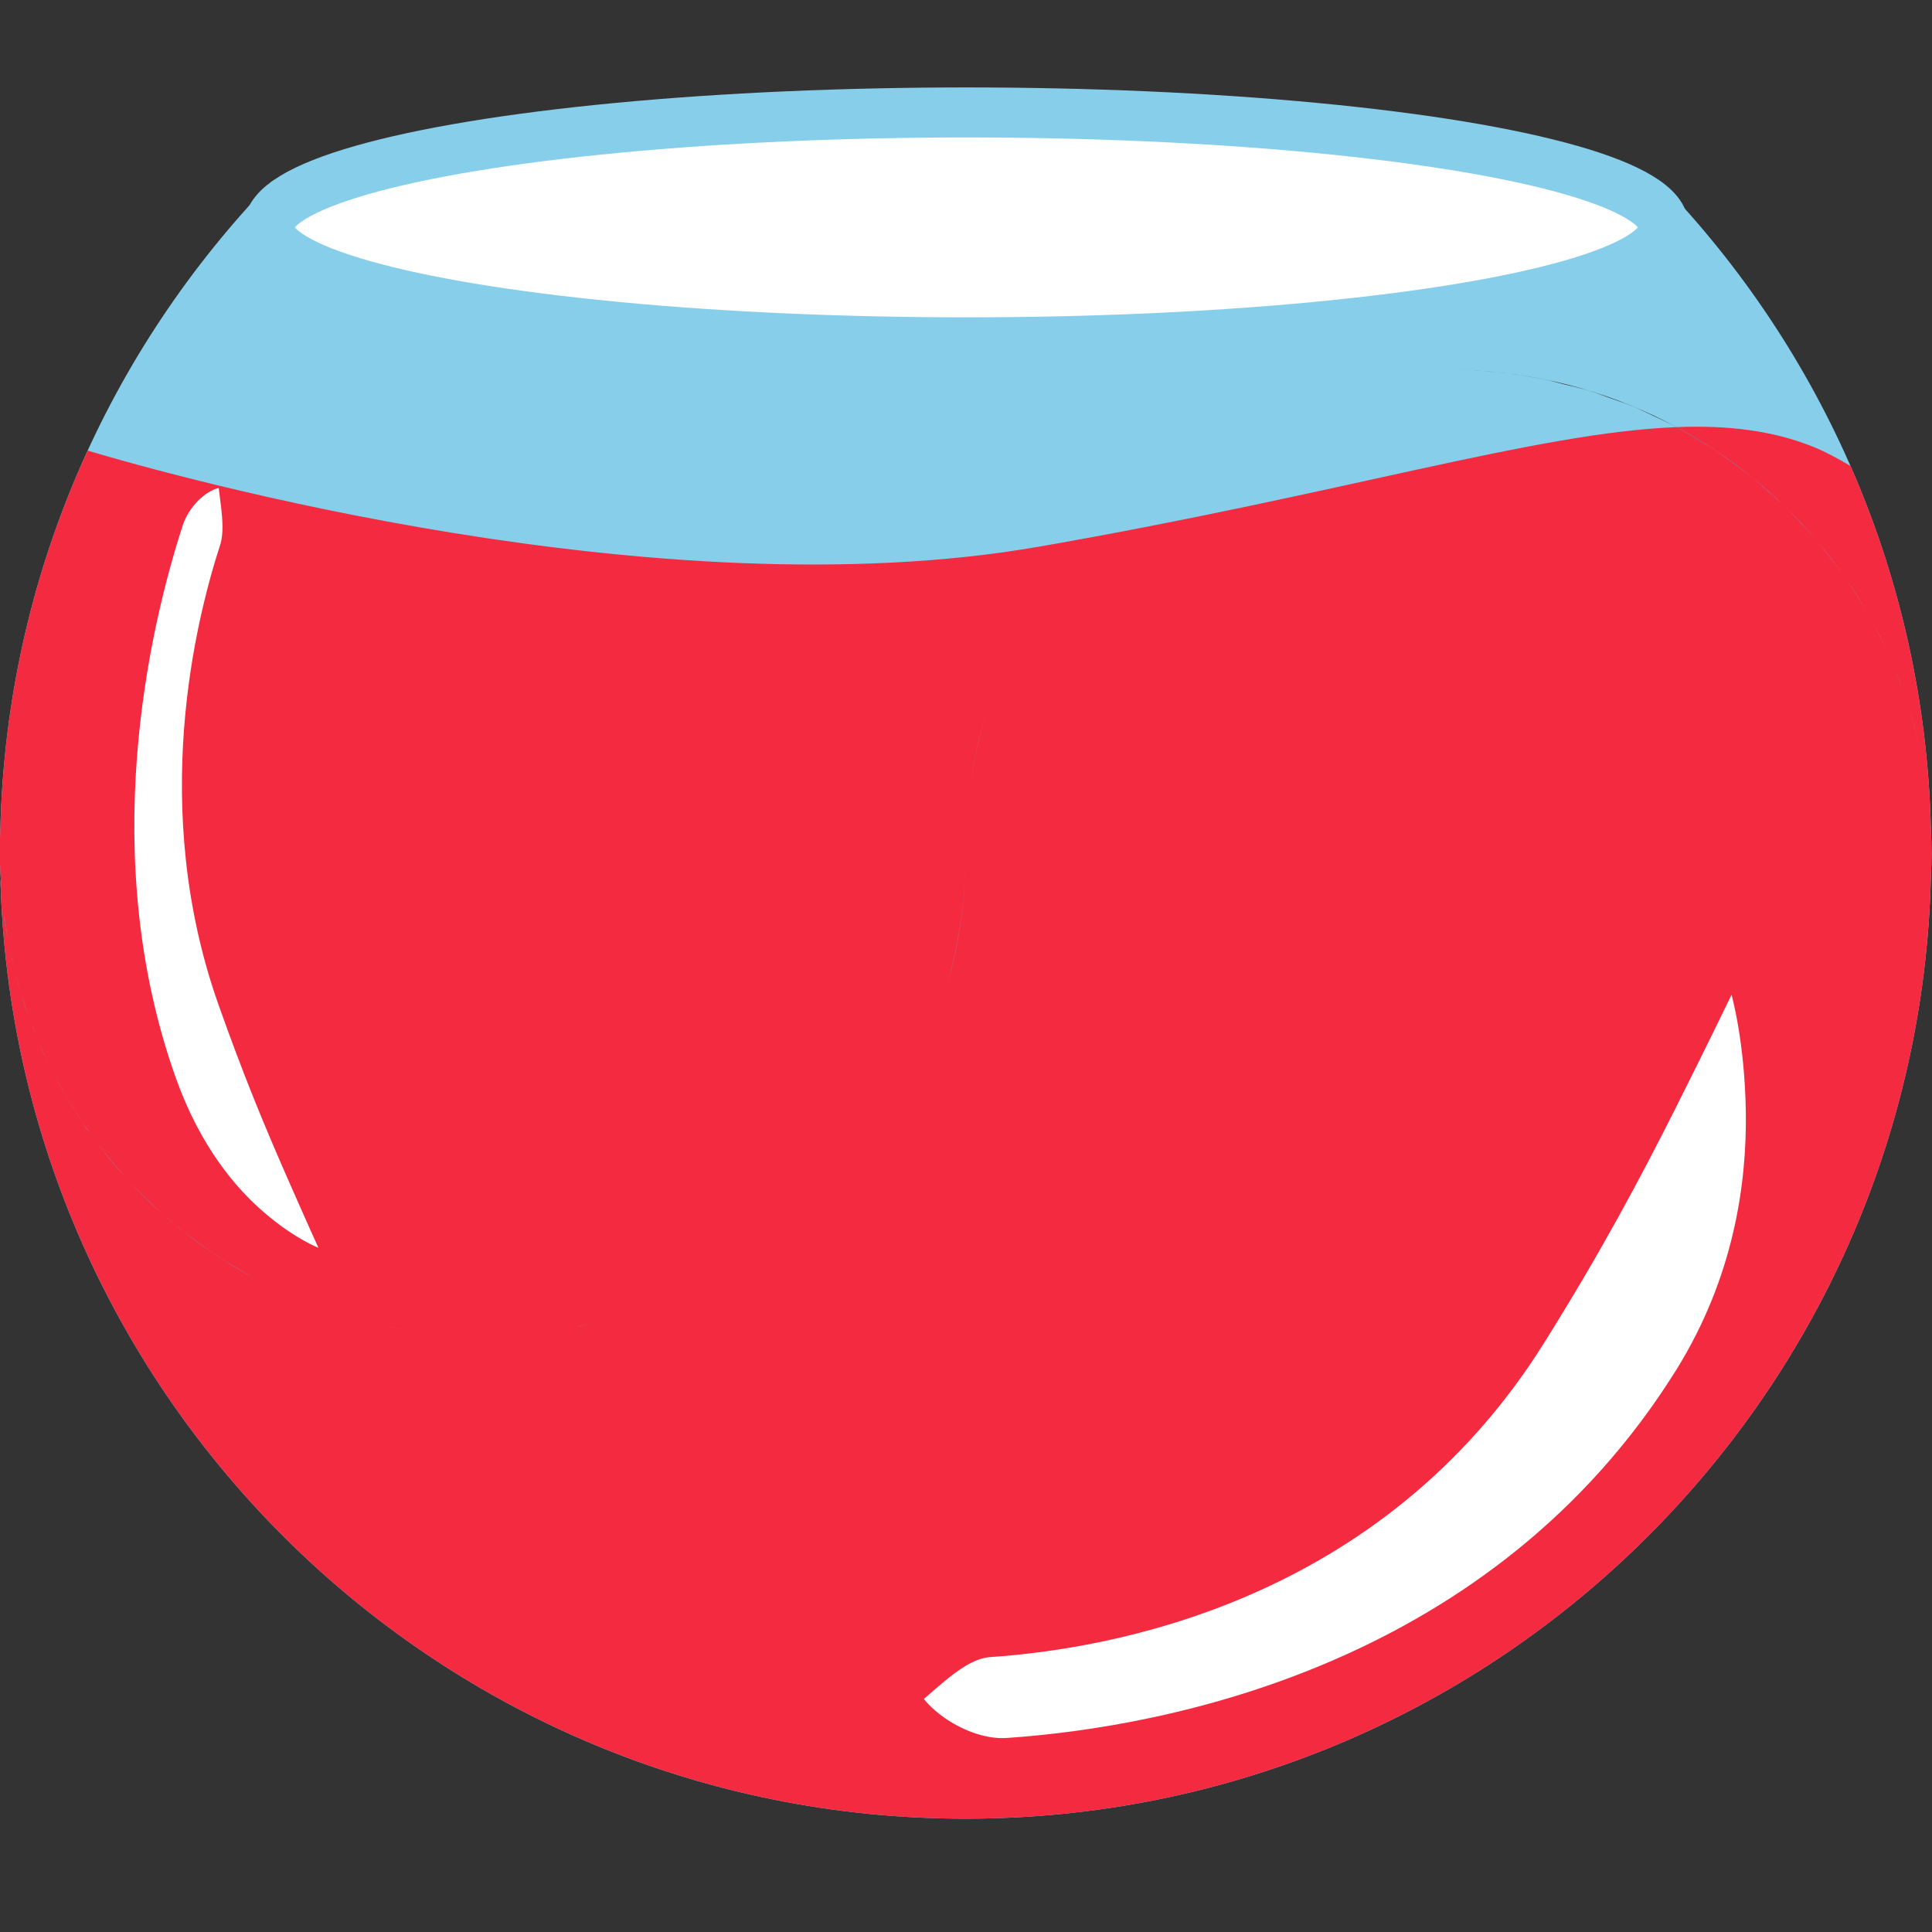
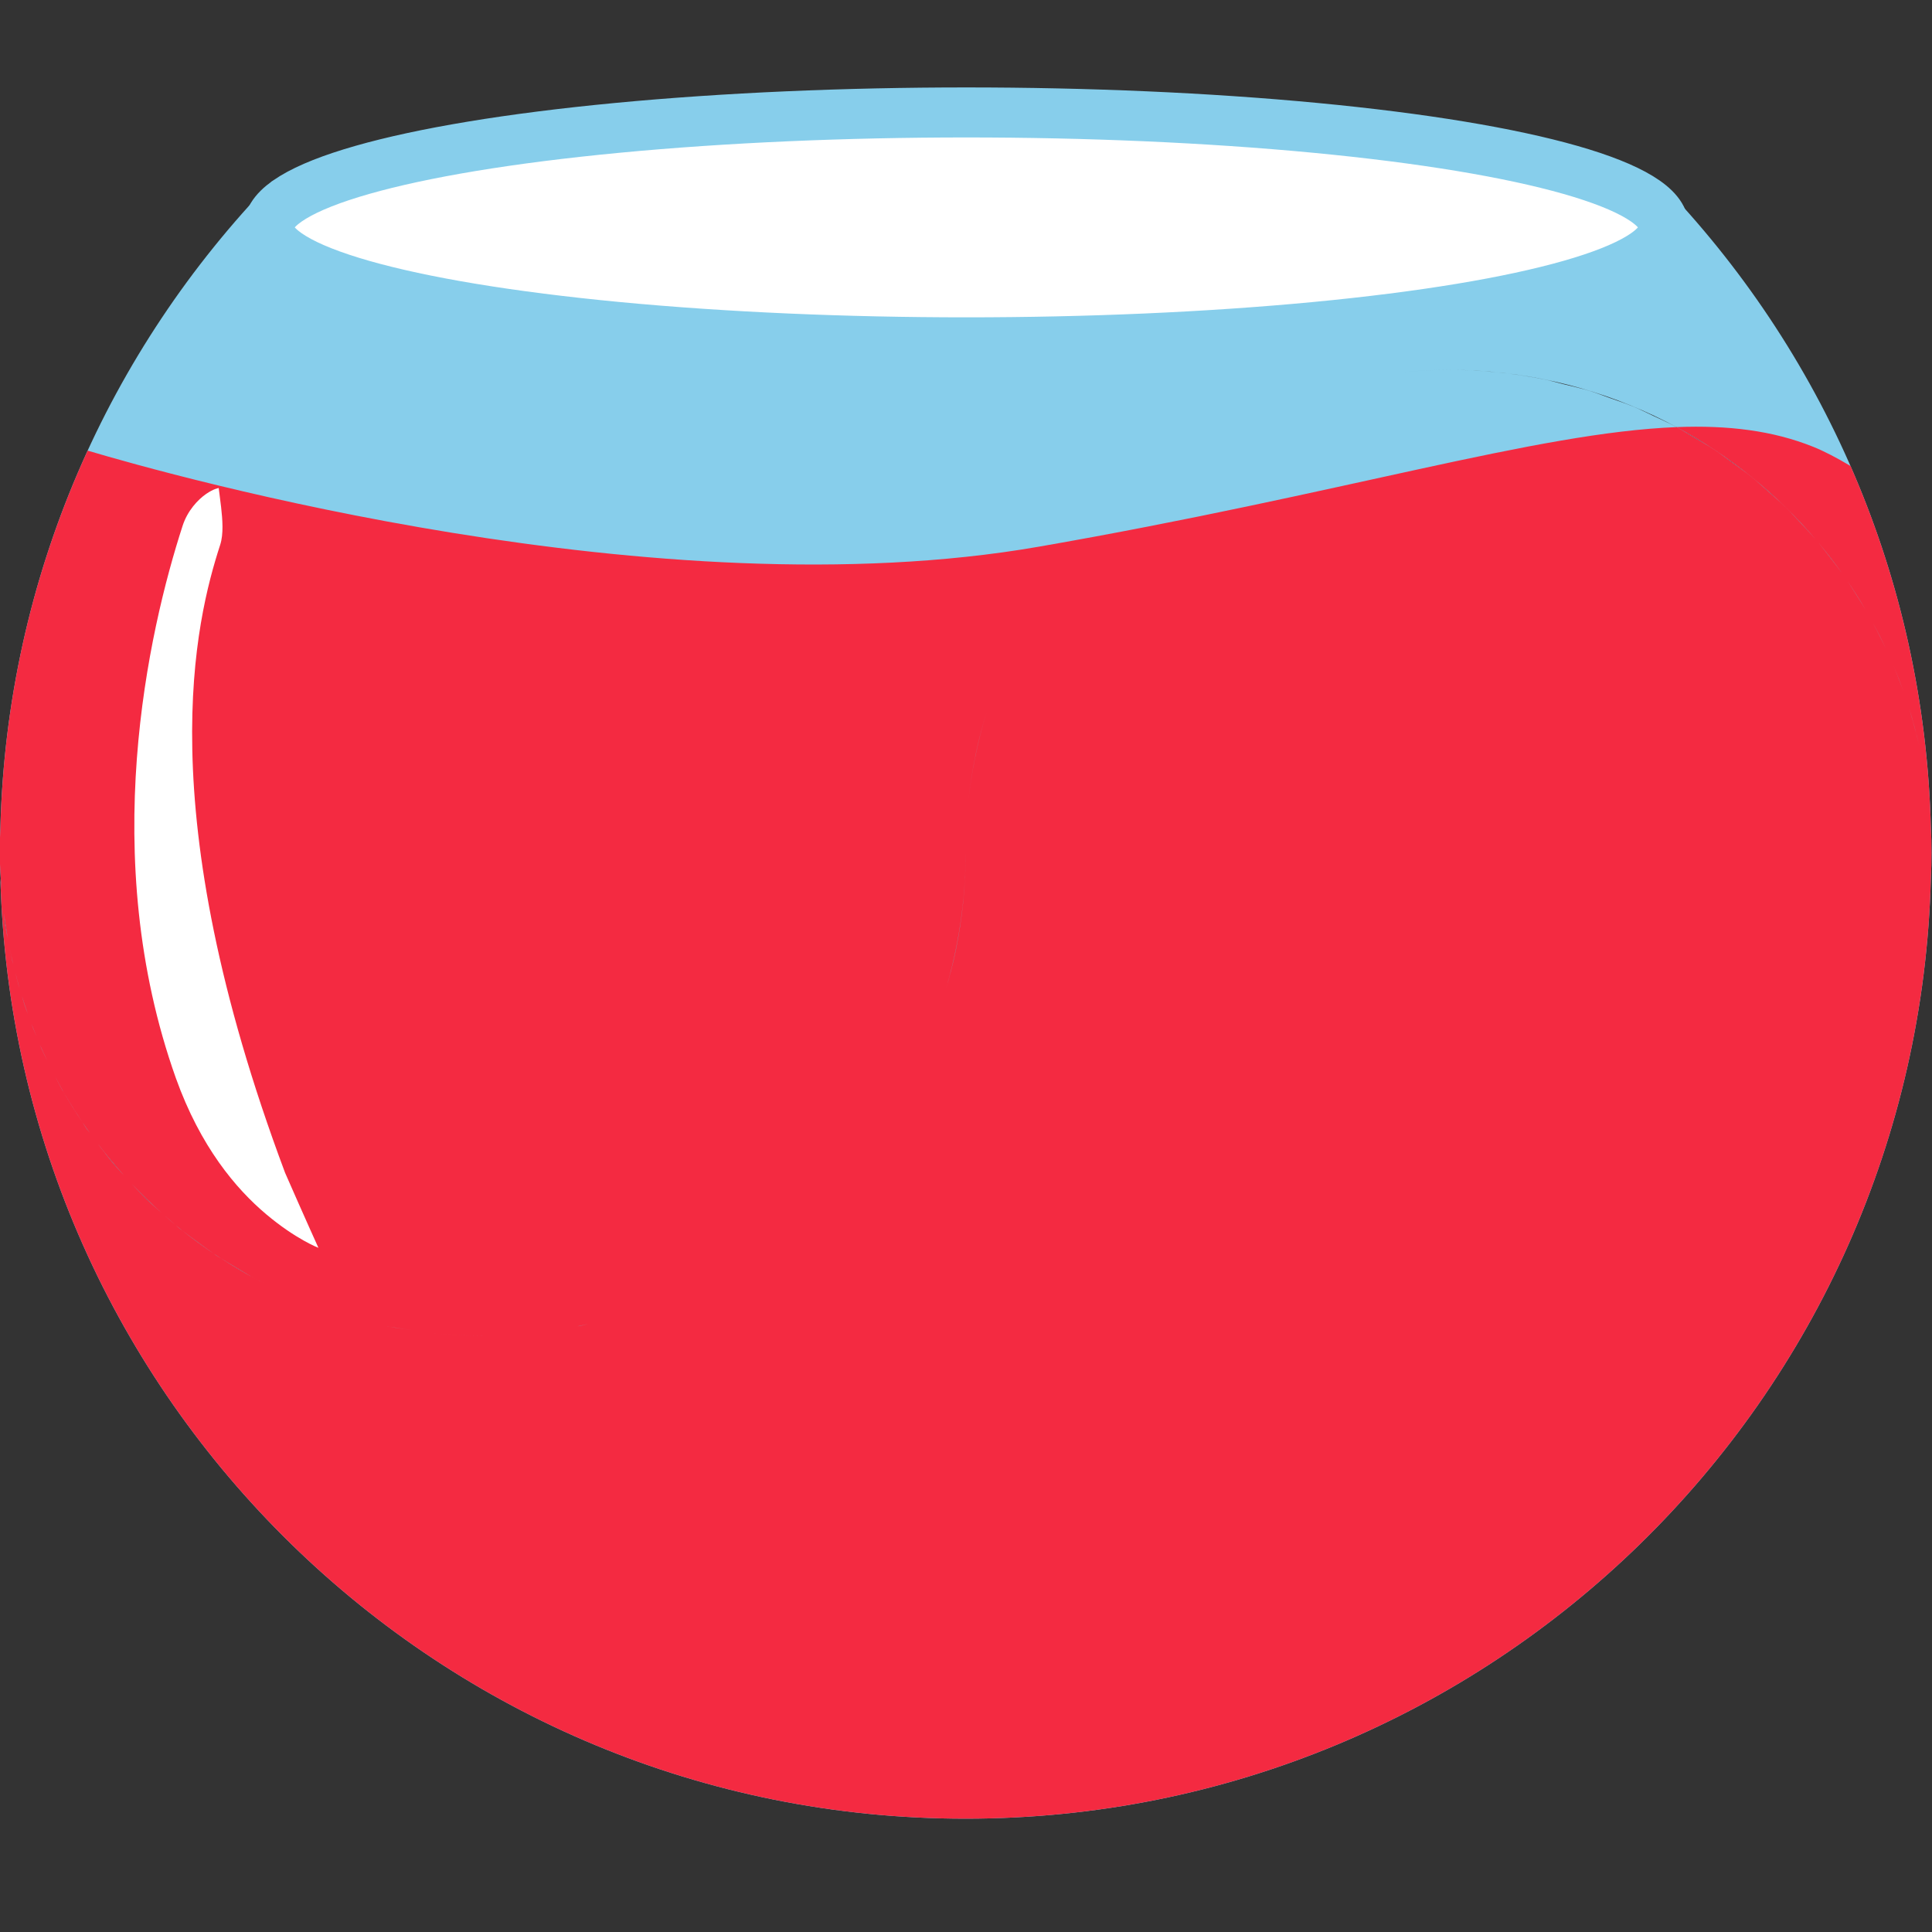
<svg xmlns="http://www.w3.org/2000/svg" width="100%" height="100%" viewBox="0 0 512 512" version="1.1" xml:space="preserve" style="fill-rule:evenodd;clip-rule:evenodd;stroke-linecap:round;stroke-linejoin:round;stroke-miterlimit:3.7;">
  <rect x="0" y="0" width="512" height="512" fill="#333333" stroke="none" />
  <g transform="matrix(1.706,0,0,1.706,-601.709,-837.129)">
    <g transform="matrix(1,0,0,1,6.05,-14.162)">
      <path d="M346.905,643.163C346.757,641.233 346.611,639.302 346.611,637.334C346.611,636.035 346.644,634.745 346.71,633.462L346.71,633.456C347.702,594.445 363.603,559.16 388.893,533.02C389.491,533.094 390.092,533.169 390.696,533.242C421.054,537.919 458.28,540.472 496.602,540.504C534.911,540.472 572.125,537.922 602.477,533.247C603.122,533.169 603.763,533.09 604.401,533.01C629.696,559.149 645.6,594.435 646.594,633.448L646.594,633.45C646.594,633.456 646.595,633.458 646.596,633.462C646.66,634.744 646.694,636.034 646.694,637.333C646.694,638.631 646.66,639.922 646.596,641.204L646.596,641.21C644.533,722.277 578.217,787.373 496.652,787.373C415.092,787.373 348.78,722.282 346.711,641.22C346.744,641.877 346.854,642.512 346.905,643.163ZM438.033,710.517C437.488,710.639 436.948,710.775 436.398,710.885C436.513,710.862 436.635,710.854 436.751,710.83C437.184,710.742 437.603,710.613 438.033,710.517ZM493.462,658.93C494.101,656.802 494.68,654.648 495.13,652.445C495.379,651.226 495.6,649.998 495.789,648.759C495.979,647.517 496.138,646.265 496.266,645.004C496.394,643.744 496.491,642.472 496.556,641.193C496.62,639.915 496.653,638.628 496.653,637.334C496.652,644.845 495.517,652.088 493.462,658.93ZM639.633,605.657C638.986,604.27 638.298,602.905 637.57,601.566C637.919,602.222 638.255,602.885 638.591,603.549C638.945,604.248 639.295,604.949 639.633,605.657ZM414.31,711.996C416.72,712.23 419.162,712.355 421.632,712.355C421.653,712.355 421.673,712.351 421.694,712.351C421.673,712.351 421.652,712.354 421.632,712.354C419.161,712.354 416.72,712.229 414.31,711.996ZM414.31,711.996C414.237,711.988 414.164,711.981 414.09,711.974C414.112,711.978 414.135,711.983 414.157,711.984C414.208,711.99 414.259,711.992 414.31,711.996ZM373.933,695.164C373.382,694.696 372.836,694.223 372.293,693.745C372.833,694.226 373.374,694.703 373.933,695.164ZM379.887,699.621C380.021,699.713 380.148,699.815 380.284,699.904C380.507,700.052 380.744,700.18 380.971,700.322C380.609,700.089 380.244,699.861 379.887,699.621ZM380.971,700.322C382.734,701.463 384.532,702.557 386.394,703.55C385.401,703.02 384.453,702.425 383.488,701.851C382.642,701.351 381.802,700.843 380.971,700.322ZM386.394,703.55C386.4,703.554 386.405,703.558 386.409,703.56C386.905,703.824 387.409,704.071 387.918,704.313C387.404,704.068 386.895,703.817 386.394,703.55ZM374.967,696.012C376.556,697.279 378.196,698.484 379.887,699.621C379.085,699.07 378.303,698.494 377.517,697.92C376.659,697.294 375.803,696.666 374.967,696.012ZM373.933,695.164C374.141,695.341 374.339,695.53 374.553,695.702C374.686,695.81 374.831,695.905 374.967,696.012C374.617,695.734 374.276,695.449 373.933,695.164ZM356.5,674.467C357.426,676.093 358.428,677.668 359.47,679.215C359.052,678.581 358.631,677.949 358.225,677.306C357.634,676.37 357.054,675.427 356.5,674.467ZM356.5,674.467C356.033,673.646 355.599,672.805 355.161,671.966C355.538,672.703 355.909,673.443 356.316,674.163C356.374,674.266 356.44,674.364 356.5,674.467ZM359.47,679.215C359.683,679.538 359.882,679.87 360.103,680.187C360.263,680.416 360.439,680.631 360.603,680.856C360.218,680.315 359.841,679.767 359.47,679.215ZM499.913,615.459C499.239,617.672 498.646,619.92 498.176,622.214C497.927,623.435 497.706,624.666 497.516,625.907C497.326,627.148 497.167,628.4 497.04,629.66C497.536,624.77 498.522,620.026 499.913,615.459ZM628.706,588.659C627.955,587.787 627.166,586.95 626.379,586.11C625.614,585.294 624.86,584.467 624.059,583.685C623.165,582.812 622.222,581.991 621.285,581.163C620.45,580.426 619.629,579.672 618.762,578.971C617.791,578.188 616.772,577.465 615.762,576.729C614.857,576.07 613.968,575.389 613.032,574.769C611.99,574.079 610.9,573.459 609.823,572.82C608.854,572.246 607.904,571.646 606.907,571.114C605.791,570.519 604.629,570.002 603.48,569.463C602.467,568.987 601.472,568.478 600.435,568.047C599.224,567.544 597.969,567.131 596.727,566.69C595.697,566.325 594.686,565.918 593.636,565.597C592.308,565.191 590.938,564.887 589.58,564.554C588.54,564.298 587.522,563.99 586.465,563.779C586.321,563.75 586.175,563.729 586.031,563.701C583.775,563.264 581.487,562.917 579.165,562.687C579.095,562.68 579.022,562.677 578.952,562.671C576.556,562.44 574.13,562.314 571.674,562.314C569.231,562.314 566.82,562.45 564.437,562.678C566.82,562.45 569.23,562.313 571.673,562.313C594.524,562.313 614.964,572.538 628.706,588.659ZM407.157,710.946C407.027,710.921 406.897,710.896 406.767,710.87C406.798,710.877 406.827,710.887 406.856,710.893C406.956,710.913 407.057,710.928 407.157,710.946ZM354.002,669.641C353.616,668.833 353.227,668.028 352.869,667.205C352.949,667.391 353.017,667.581 353.099,667.765C353.382,668.4 353.697,669.018 354.002,669.641ZM632.796,593.909C631.638,592.279 630.417,590.698 629.136,589.168C629.772,589.936 630.377,590.729 630.988,591.519C631.599,592.309 632.21,593.099 632.796,593.909ZM642.33,612.245C641.864,610.931 641.362,609.634 640.826,608.355C641.067,608.944 641.301,609.536 641.532,610.13C641.805,610.831 642.073,611.535 642.33,612.245ZM352.299,665.82C352.041,665.19 351.792,664.557 351.55,663.919C351.629,664.13 351.7,664.344 351.781,664.553C351.947,664.979 352.124,665.399 352.299,665.82ZM371.796,693.3C370.176,691.856 368.617,690.346 367.129,688.767C367.828,689.517 368.518,690.273 369.252,690.989C370.072,691.789 370.937,692.542 371.796,693.3ZM350.971,662.34C350.65,661.429 350.342,660.511 350.055,659.585C350.202,660.069 350.335,660.559 350.495,661.039C350.641,661.479 350.815,661.906 350.971,662.34ZM347.843,650.543C347.62,649.29 347.424,648.028 347.265,646.754C347.331,647.292 347.348,647.844 347.427,648.378C347.437,648.449 347.443,648.522 347.454,648.593C347.553,649.254 347.718,649.892 347.843,650.543ZM365.923,687.453C364.504,685.875 363.149,684.239 361.867,682.543C362.015,682.743 362.161,682.944 362.313,683.141C363.006,684.037 363.689,684.937 364.421,685.8C364.904,686.369 365.417,686.907 365.923,687.453ZM410.537,711.456C409.431,711.307 408.325,711.161 407.236,710.96C408.322,711.171 409.431,711.309 410.537,711.456ZM349.694,658.39C349.456,657.575 349.237,656.753 349.027,655.926C349.174,656.512 349.316,657.101 349.48,657.681C349.547,657.919 349.624,658.152 349.694,658.39ZM348.688,654.601C348.506,653.828 348.333,653.051 348.173,652.269C348.288,652.855 348.406,653.44 348.538,654.02C348.583,654.216 348.642,654.406 348.688,654.601ZM644.756,620.6C644.319,618.688 643.81,616.804 643.232,614.95C643.438,615.625 643.634,616.304 643.826,616.986C644.162,618.18 644.478,619.382 644.756,620.6ZM636.444,599.565C635.572,598.07 634.65,596.609 633.681,595.182C634.156,595.894 634.612,596.62 635.07,597.344C635.535,598.08 635.998,598.817 636.444,599.565Z" style="fill:rgb(135,206,235);" />
    </g>
    <g id="path4" transform="matrix(0.69,0,0,0.69,224.489,330.17)">
      <ellipse cx="403.372" cy="283.841" rx="157.046" ry="25.879" style="fill:white;stroke:rgb(135,206,235);stroke-width:11.26px;" />
    </g>
    <g transform="matrix(1,0,0,1,6.05,-14.162)">
      <path d="M634.109,577.244C641.678,594.521 646.085,613.497 646.594,633.448L646.594,633.45C646.594,633.456 646.595,633.458 646.596,633.462C646.66,634.744 646.694,636.034 646.694,637.333C646.694,638.631 646.66,639.922 646.596,641.204L646.596,641.21C644.533,722.277 578.217,787.373 496.652,787.373C415.092,787.373 348.78,722.282 346.711,641.22C346.744,641.877 346.854,642.512 346.905,643.163C346.757,641.233 346.611,639.302 346.611,637.334C346.611,636.035 346.644,634.745 346.71,633.462L346.71,633.456C347.241,612.58 352.042,592.77 360.266,574.858C373.385,578.764 449.048,600.041 507.988,589.788C555.325,581.553 585.278,572.066 607.079,571.207C608.013,571.715 608.91,572.279 609.823,572.82C610.9,573.459 611.99,574.079 613.032,574.769C613.968,575.389 614.857,576.07 615.762,576.729C616.772,577.465 617.791,578.188 618.762,578.971C619.629,579.672 620.45,580.426 621.285,581.163C622.222,581.991 623.165,582.812 624.059,583.685C624.86,584.467 625.614,585.294 626.379,586.11C627.166,586.95 627.955,587.787 628.706,588.659C622.675,581.584 615.353,575.644 607.104,571.206C615.116,570.893 622.027,571.746 628.296,574.256C629.966,574.925 631.92,575.938 634.109,577.244ZM414.31,711.996C414.237,711.988 414.164,711.981 414.09,711.974C414.112,711.978 414.135,711.983 414.157,711.984C414.208,711.99 414.259,711.992 414.31,711.996ZM414.31,711.996C416.72,712.23 419.162,712.355 421.632,712.355C421.653,712.355 421.673,712.351 421.694,712.351C421.673,712.351 421.652,712.354 421.632,712.354C419.161,712.354 416.72,712.229 414.31,711.996ZM354.002,669.641C353.616,668.833 353.227,668.028 352.869,667.205C352.949,667.391 353.017,667.581 353.099,667.765C353.382,668.4 353.697,669.018 354.002,669.641ZM386.394,703.55C386.4,703.554 386.405,703.558 386.409,703.56C386.905,703.824 387.409,704.071 387.918,704.313C387.404,704.068 386.895,703.817 386.394,703.55ZM380.971,700.322C382.734,701.463 384.532,702.557 386.394,703.55C385.401,703.02 384.453,702.425 383.488,701.851C382.642,701.351 381.802,700.843 380.971,700.322ZM379.887,699.621C380.021,699.713 380.148,699.815 380.284,699.904C380.507,700.052 380.744,700.18 380.971,700.322C380.609,700.089 380.244,699.861 379.887,699.621ZM374.967,696.012C376.556,697.279 378.196,698.484 379.887,699.621C379.085,699.07 378.303,698.494 377.517,697.92C376.659,697.294 375.803,696.666 374.967,696.012ZM373.933,695.164C374.141,695.341 374.339,695.53 374.553,695.702C374.686,695.81 374.831,695.905 374.967,696.012C374.617,695.734 374.276,695.449 373.933,695.164ZM373.933,695.164C373.382,694.696 372.836,694.223 372.293,693.745C372.833,694.226 373.374,694.703 373.933,695.164ZM642.33,612.245C641.864,610.931 641.362,609.634 640.826,608.355C641.067,608.944 641.301,609.536 641.532,610.13C641.805,610.831 642.073,611.535 642.33,612.245ZM352.299,665.82C352.041,665.19 351.792,664.557 351.55,663.919C351.629,664.13 351.7,664.344 351.781,664.553C351.947,664.979 352.124,665.399 352.299,665.82ZM371.796,693.3C370.176,691.856 368.617,690.346 367.129,688.767C367.828,689.517 368.518,690.273 369.252,690.989C370.072,691.789 370.937,692.542 371.796,693.3ZM350.971,662.34C350.65,661.429 350.342,660.511 350.055,659.585C350.202,660.069 350.335,660.559 350.495,661.039C350.641,661.479 350.815,661.906 350.971,662.34ZM347.843,650.543C347.62,649.29 347.424,648.028 347.265,646.754C347.331,647.292 347.348,647.844 347.427,648.378C347.437,648.449 347.443,648.522 347.454,648.593C347.553,649.254 347.718,649.892 347.843,650.543ZM438.033,710.517C437.488,710.639 436.948,710.775 436.398,710.885C436.513,710.862 436.635,710.854 436.751,710.83C437.184,710.742 437.603,710.613 438.033,710.517ZM493.462,658.93C494.101,656.802 494.68,654.648 495.13,652.445C495.379,651.226 495.6,649.998 495.789,648.759C495.979,647.517 496.138,646.265 496.266,645.004C496.394,643.744 496.491,642.472 496.556,641.193C496.62,639.915 496.653,638.628 496.653,637.334C496.652,644.845 495.517,652.088 493.462,658.93ZM365.923,687.453C364.504,685.875 363.149,684.239 361.867,682.543C362.015,682.743 362.161,682.944 362.313,683.141C363.006,684.037 363.689,684.937 364.421,685.8C364.904,686.369 365.417,686.907 365.923,687.453ZM410.537,711.456C409.431,711.307 408.325,711.161 407.236,710.96C408.322,711.171 409.431,711.309 410.537,711.456ZM349.694,658.39C349.456,657.575 349.237,656.753 349.027,655.926C349.174,656.512 349.316,657.101 349.48,657.681C349.547,657.919 349.624,658.152 349.694,658.39ZM348.688,654.601C348.506,653.828 348.333,653.051 348.173,652.269C348.288,652.855 348.406,653.44 348.538,654.02C348.583,654.216 348.642,654.406 348.688,654.601ZM632.796,593.909C631.638,592.279 630.417,590.698 629.136,589.168C629.772,589.936 630.377,590.729 630.988,591.519C631.599,592.309 632.21,593.099 632.796,593.909ZM407.157,710.946C407.027,710.921 406.897,710.896 406.767,710.87C406.798,710.877 406.827,710.887 406.856,710.893C406.956,710.913 407.057,710.928 407.157,710.946ZM356.5,674.467C356.033,673.646 355.599,672.805 355.161,671.966C355.538,672.703 355.909,673.443 356.316,674.163C356.374,674.266 356.44,674.364 356.5,674.467ZM359.47,679.215C359.683,679.538 359.882,679.87 360.103,680.187C360.263,680.416 360.439,680.631 360.603,680.856C360.218,680.315 359.841,679.767 359.47,679.215ZM356.5,674.467C357.426,676.093 358.428,677.668 359.47,679.215C359.052,678.581 358.631,677.949 358.225,677.306C357.634,676.37 357.054,675.427 356.5,674.467ZM644.756,620.6C644.319,618.688 643.81,616.804 643.232,614.95C643.438,615.625 643.634,616.304 643.826,616.986C644.162,618.18 644.478,619.382 644.756,620.6ZM636.444,599.565C635.572,598.07 634.65,596.609 633.681,595.182C634.156,595.894 634.612,596.62 635.07,597.344C635.535,598.08 635.998,598.817 636.444,599.565ZM499.913,615.459C499.239,617.672 498.646,619.92 498.176,622.214C497.927,623.435 497.706,624.666 497.516,625.907C497.326,627.148 497.167,628.4 497.04,629.66C497.536,624.77 498.522,620.026 499.913,615.459ZM639.633,605.657C638.986,604.27 638.298,602.905 637.57,601.566C637.919,602.222 638.255,602.885 638.591,603.549C638.945,604.248 639.295,604.949 639.633,605.657Z" style="fill:rgb(244,42,65);" />
    </g>
    <g transform="matrix(0.736,0,0,0.428,206.967,490.396)">
-       <path d="M407.069,602.125C403.52,602.536 400.101,607.028 397.328,610.931C396.307,612.367 394.858,614.548 394.258,615.444C393.724,616.245 393.73,616.24 393.355,616.798C393.124,617.126 393.003,617.319 393.003,617.319C393.003,617.319 393.086,617.532 393.266,617.896C393.444,618.268 393.684,618.739 394.033,619.364C394.766,620.668 395.813,622.291 397.263,624.059C400.537,628.048 405.626,632.072 410.523,631.488C444.847,627.45 513.245,604.516 551.9,497.625C563.917,464.221 566.7,430.456 566.483,404.356C566.269,378.652 563.465,361.751 563.465,361.751C563.465,361.751 558.839,378.296 551.817,402.349C544.104,428.768 535.818,455.343 524.097,487.57C489.556,583.085 431.431,599.259 407.069,602.125Z" style="fill:white;fill-rule:nonzero;" />
-     </g>
+       </g>
    <g transform="matrix(-0.176,0.46,-0.178,-0.155,565.726,481.411)">
-       <path d="M407.069,602.125C403.52,602.536 400.101,607.028 397.328,610.931C396.307,612.367 394.858,614.548 394.258,615.444C393.724,616.245 393.73,616.24 393.355,616.798C393.124,617.126 393.003,617.319 393.003,617.319C393.003,617.319 393.086,617.532 393.266,617.896C393.444,618.268 393.684,618.739 394.033,619.364C394.766,620.668 395.813,622.291 397.263,624.059C400.537,628.048 405.626,632.072 410.523,631.488C444.847,627.45 513.245,604.516 551.9,497.625C563.917,464.221 566.7,430.456 566.483,404.356C566.269,378.652 563.465,361.751 563.465,361.751C563.465,361.751 558.839,378.296 551.817,402.349C544.104,428.768 535.818,455.343 524.097,487.57C489.556,583.085 431.431,599.259 407.069,602.125Z" style="fill:white;fill-rule:nonzero;" />
+       <path d="M407.069,602.125C403.52,602.536 400.101,607.028 397.328,610.931C396.307,612.367 394.858,614.548 394.258,615.444C393.724,616.245 393.73,616.24 393.355,616.798C393.124,617.126 393.003,617.319 393.003,617.319C393.003,617.319 393.086,617.532 393.266,617.896C393.444,618.268 393.684,618.739 394.033,619.364C394.766,620.668 395.813,622.291 397.263,624.059C400.537,628.048 405.626,632.072 410.523,631.488C444.847,627.45 513.245,604.516 551.9,497.625C563.917,464.221 566.7,430.456 566.483,404.356C566.269,378.652 563.465,361.751 563.465,361.751C563.465,361.751 558.839,378.296 551.817,402.349C489.556,583.085 431.431,599.259 407.069,602.125Z" style="fill:white;fill-rule:nonzero;" />
    </g>
  </g>
</svg>